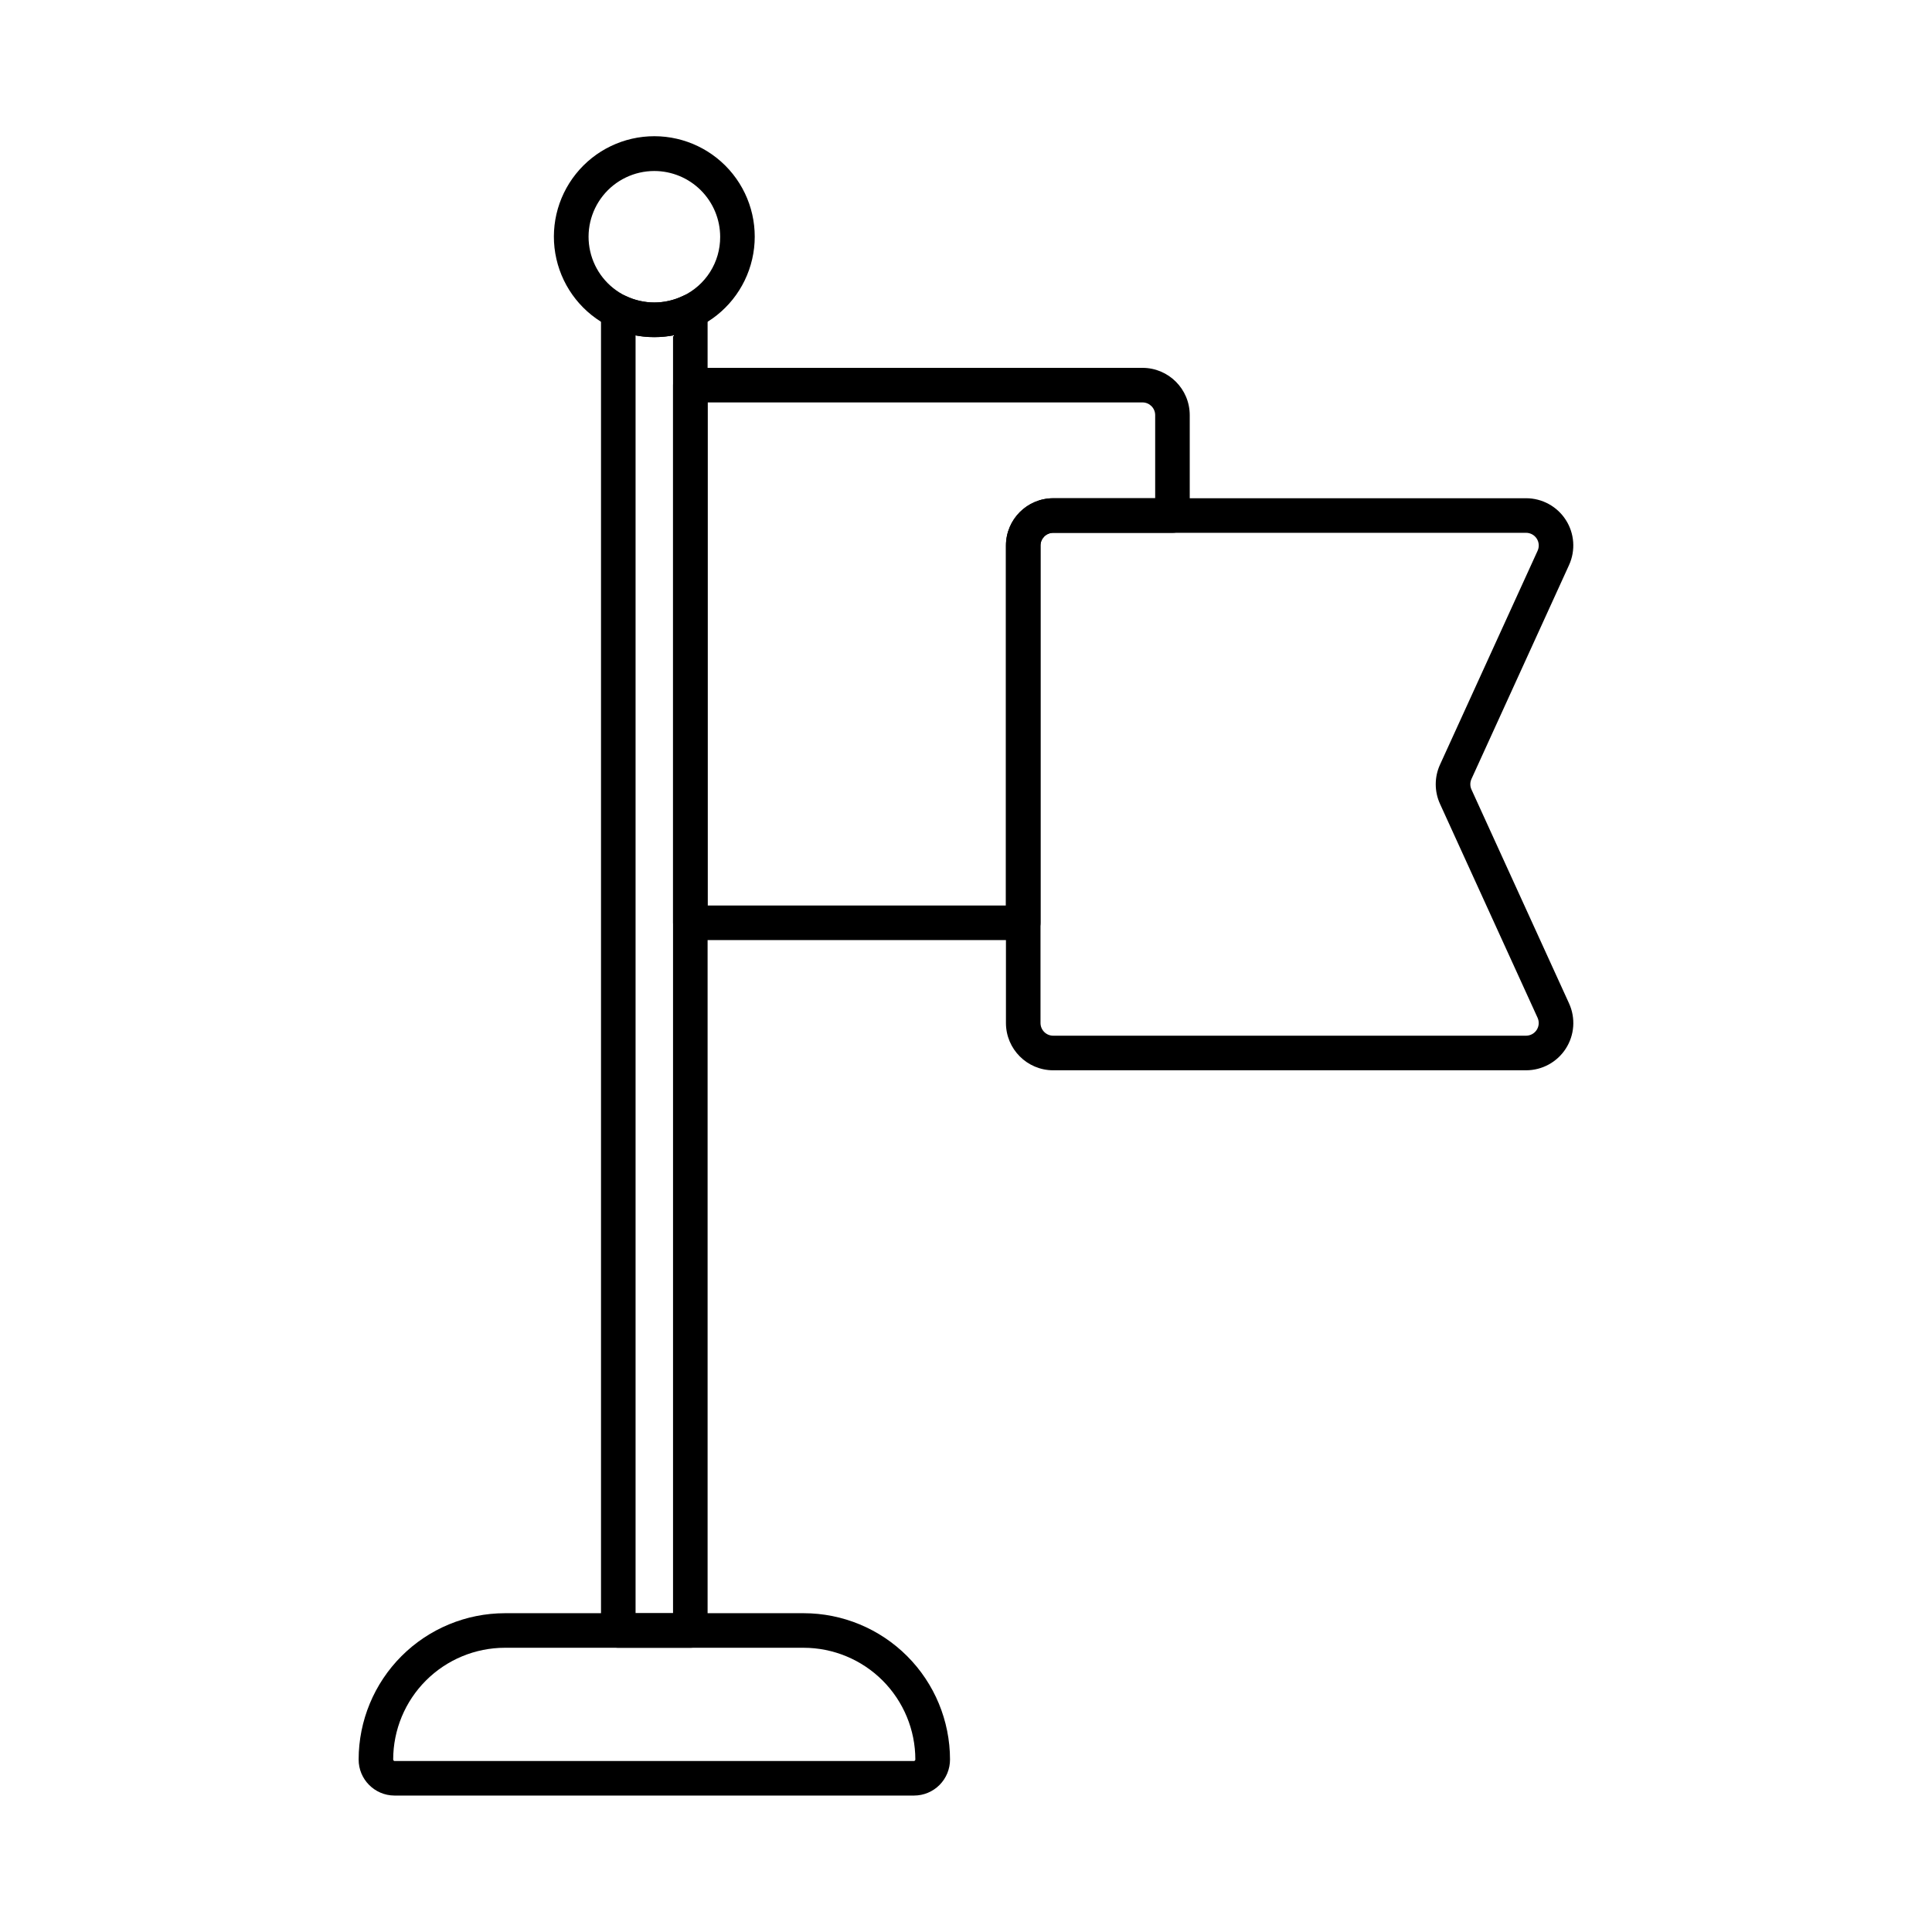
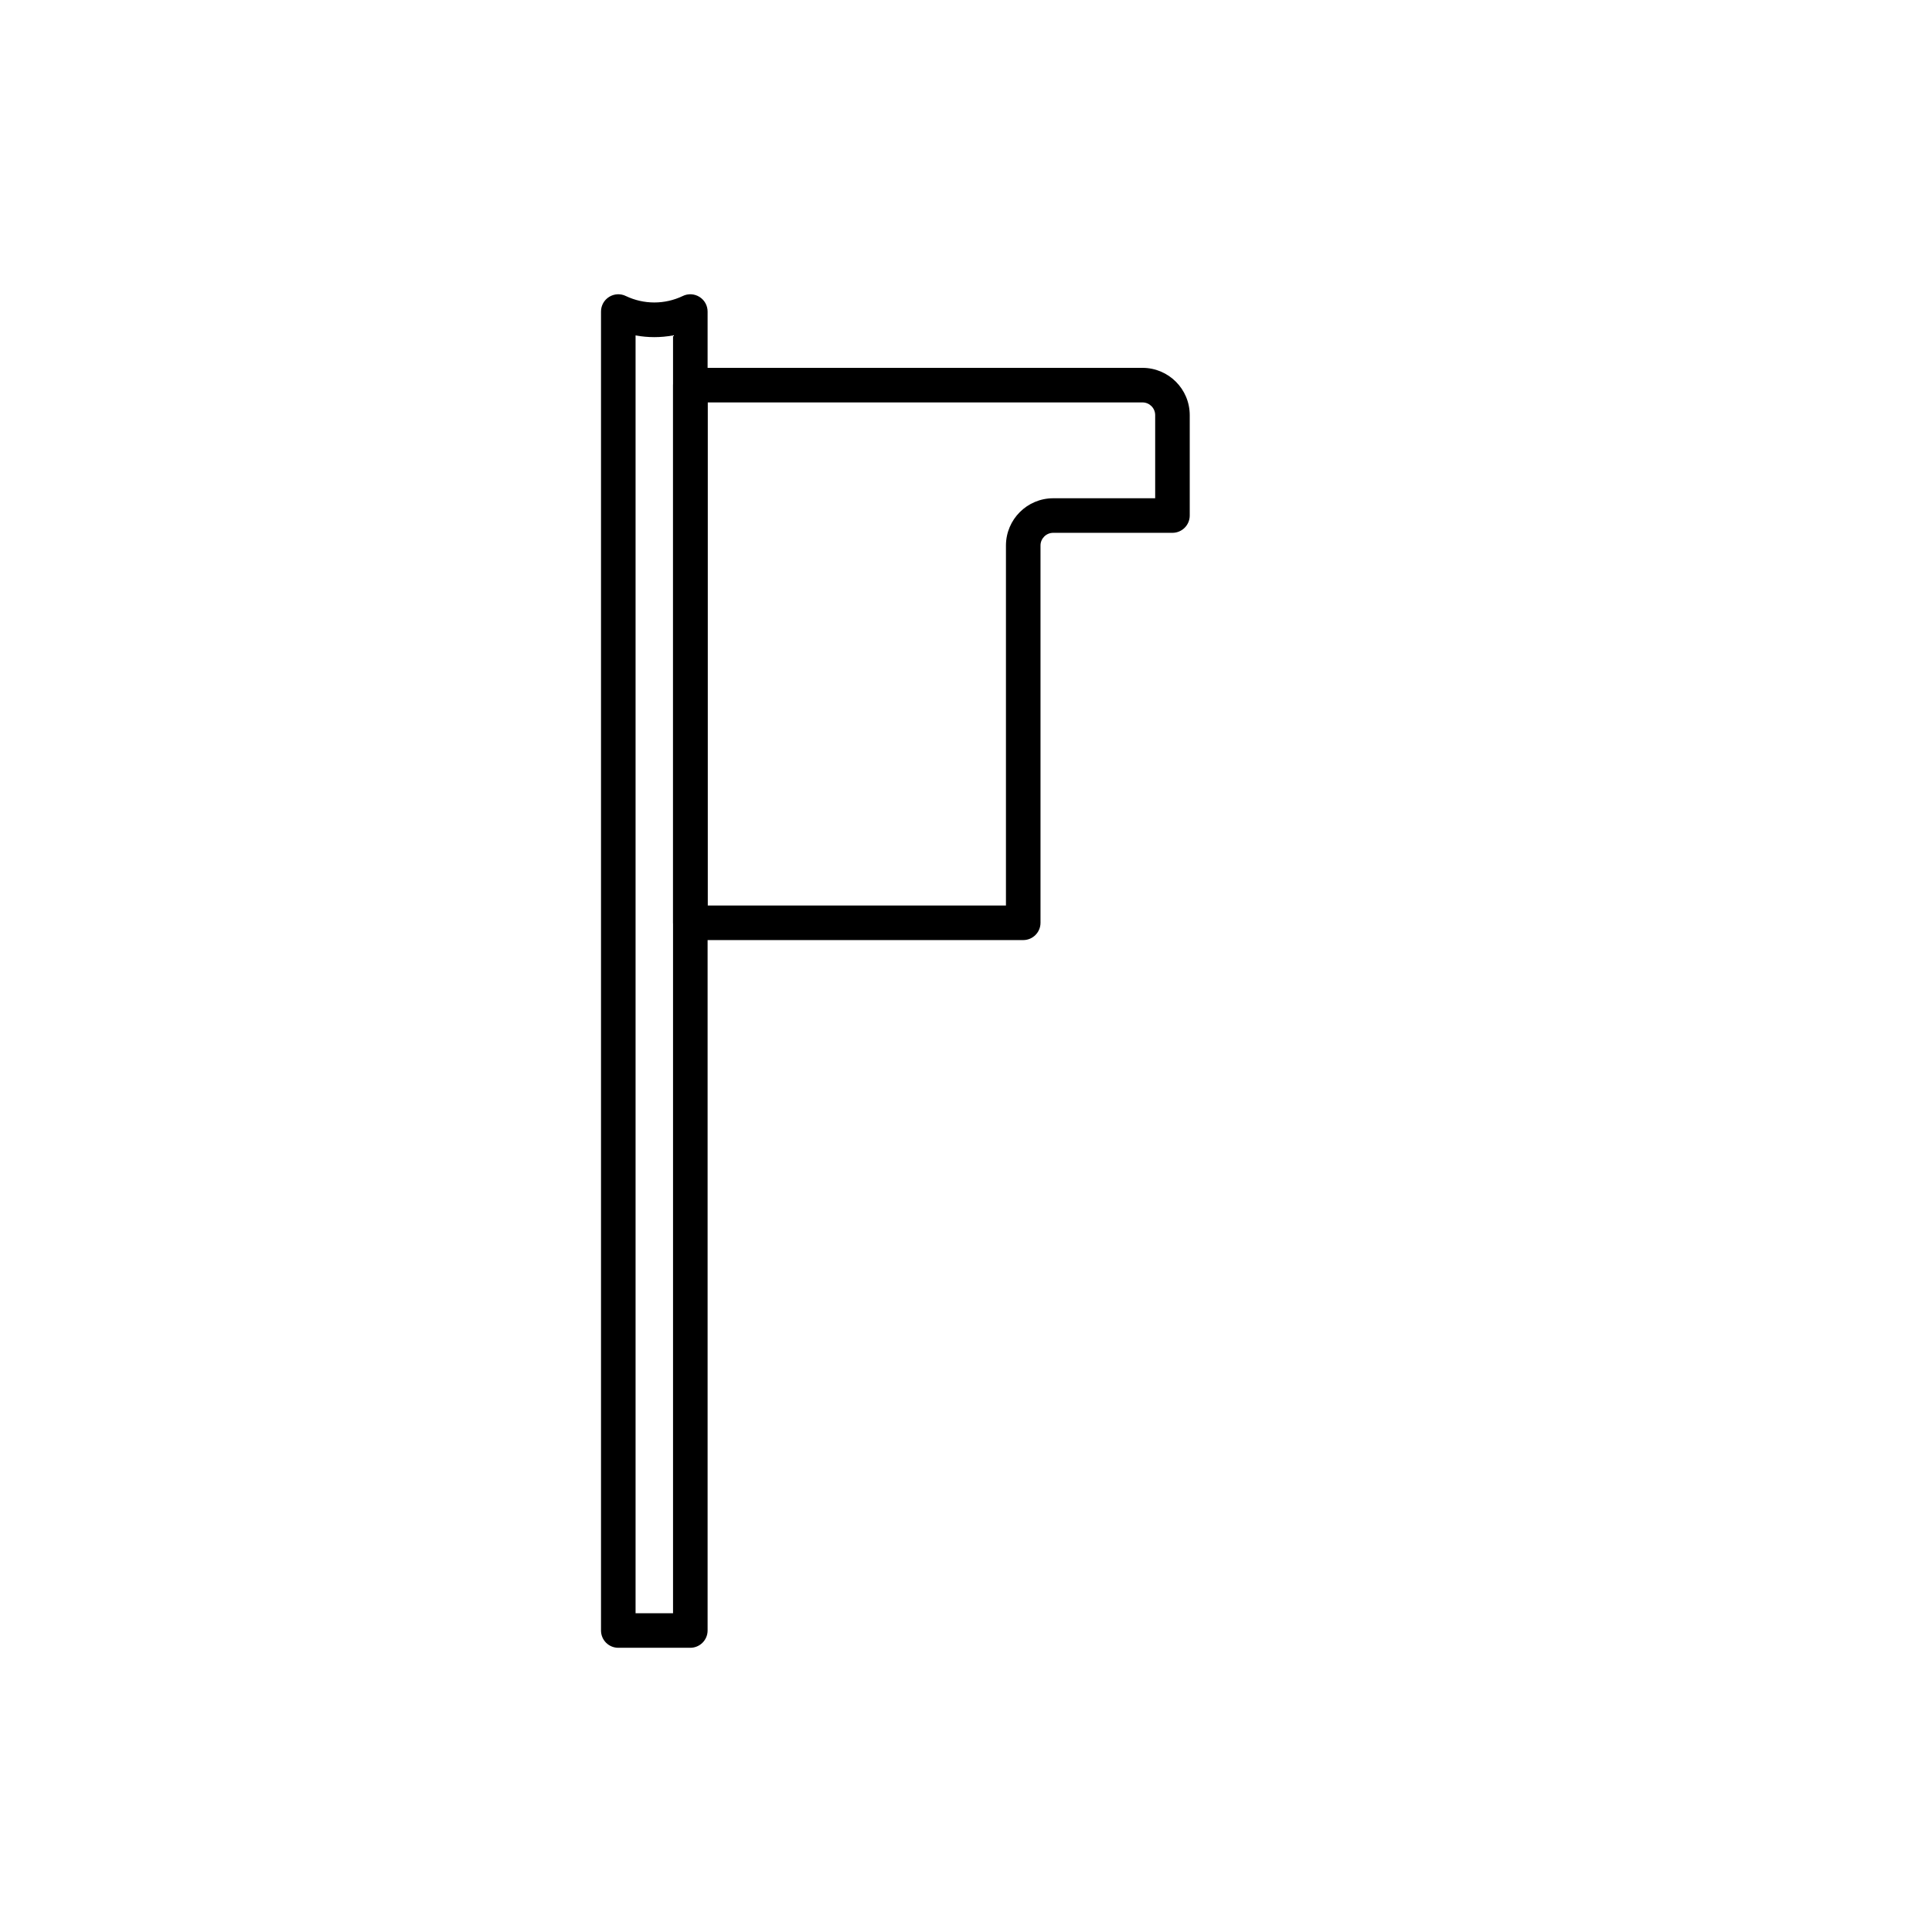
<svg xmlns="http://www.w3.org/2000/svg" fill="#000000" width="800px" height="800px" version="1.1" viewBox="144 144 512 512">
  <g>
    <path d="m326.94 580.68h-19.09c-2.531 0-4.578-2.051-4.578-4.582v-349.52c-0.008-1.586 0.809-3.062 2.152-3.898 1.344-0.84 3.027-0.926 4.449-0.223 4.758 2.269 10.285 2.269 15.043 0 1.422-0.703 3.106-0.617 4.449 0.223 1.344 0.836 2.16 2.312 2.156 3.898v349.52c0 1.215-0.484 2.379-1.344 3.238-0.859 0.859-2.023 1.344-3.238 1.344zm-14.508-9.16h9.93v-338.63c-3.285 0.605-6.648 0.605-9.93 0z" />
-     <path d="m317.4 233.34c-4.012 0.02-7.973-0.891-11.57-2.656-7.297-3.523-12.59-10.176-14.383-18.074-1.797-7.898 0.105-16.184 5.164-22.512 5.055-6.328 12.719-10.008 20.82-10 8.102 0.012 15.754 3.707 20.797 10.047 5.043 6.34 6.926 14.633 5.109 22.527-1.812 7.894-7.121 14.535-14.426 18.039-3.582 1.75-7.523 2.648-11.512 2.629zm0-44.023c-5.301 0-10.309 2.41-13.617 6.551-3.305 4.144-4.547 9.562-3.375 14.73 1.172 5.168 4.633 9.52 9.402 11.828 4.766 2.309 10.328 2.324 15.109 0.039 2.981-1.395 5.504-3.613 7.262-6.394 1.762-2.781 2.688-6.008 2.672-9.301-0.004-4.629-1.844-9.066-5.117-12.336-3.273-3.273-7.711-5.113-12.336-5.117z" />
-     <path d="m386.26 619.84h-137.74c-5.254-0.031-9.492-4.309-9.477-9.562 0.012-10.277 4.102-20.129 11.367-27.398 7.266-7.266 17.121-11.352 27.395-11.363h79.191c10.277 0.008 20.129 4.098 27.398 11.363 7.266 7.266 11.355 17.121 11.367 27.398 0.008 2.527-0.988 4.953-2.769 6.746-1.781 1.793-4.203 2.809-6.731 2.816zm-108.46-39.164c-7.848 0.008-15.371 3.129-20.922 8.68-5.547 5.547-8.668 13.07-8.68 20.922-0.004 0.191 0.129 0.359 0.316 0.402h137.74c0.191-0.039 0.324-0.211 0.32-0.402-0.008-7.852-3.133-15.375-8.68-20.926-5.551-5.547-13.078-8.668-20.926-8.676z" />
    <path d="m415.17 393.13h-88.227c-2.531 0-4.578-2.051-4.578-4.582v-142.48c0-2.531 2.047-4.582 4.578-4.582h119.83c6.91 0.008 12.512 5.609 12.52 12.52v26.621c0 1.211-0.484 2.379-1.344 3.238-0.859 0.855-2.023 1.34-3.238 1.34h-31.602c-1.852 0-3.356 1.5-3.363 3.352v99.992c0 2.527-2.047 4.578-4.574 4.582zm-83.645-9.16h79.062v-95.414c0.016-6.906 5.613-12.504 12.523-12.512h27.023v-22.039c-0.004-1.852-1.504-3.356-3.359-3.359h-115.25z" />
-     <path d="m548.43 427.64h-125.32c-6.914-0.008-12.52-5.617-12.523-12.531v-126.56c0.016-6.906 5.613-12.504 12.523-12.512h125.32c4.254 0 8.219 2.164 10.52 5.742 2.305 3.578 2.629 8.082 0.867 11.957l-25.863 56.703c-0.402 0.887-0.402 1.906 0 2.789l25.863 56.688c1.77 3.879 1.445 8.387-0.859 11.969-2.301 3.586-6.266 5.75-10.527 5.754zm-125.32-142.44c-1.852 0-3.356 1.5-3.363 3.352v126.56c0.004 1.855 1.508 3.359 3.363 3.359h125.32c1.137-0.004 2.195-0.582 2.812-1.539 0.617-0.953 0.707-2.156 0.242-3.195l-25.867-56.699c-1.508-3.301-1.508-7.094 0-10.395l25.867-56.691c0.473-1.039 0.387-2.25-0.23-3.207-0.617-0.961-1.684-1.543-2.824-1.543z" />
  </g>
</svg>